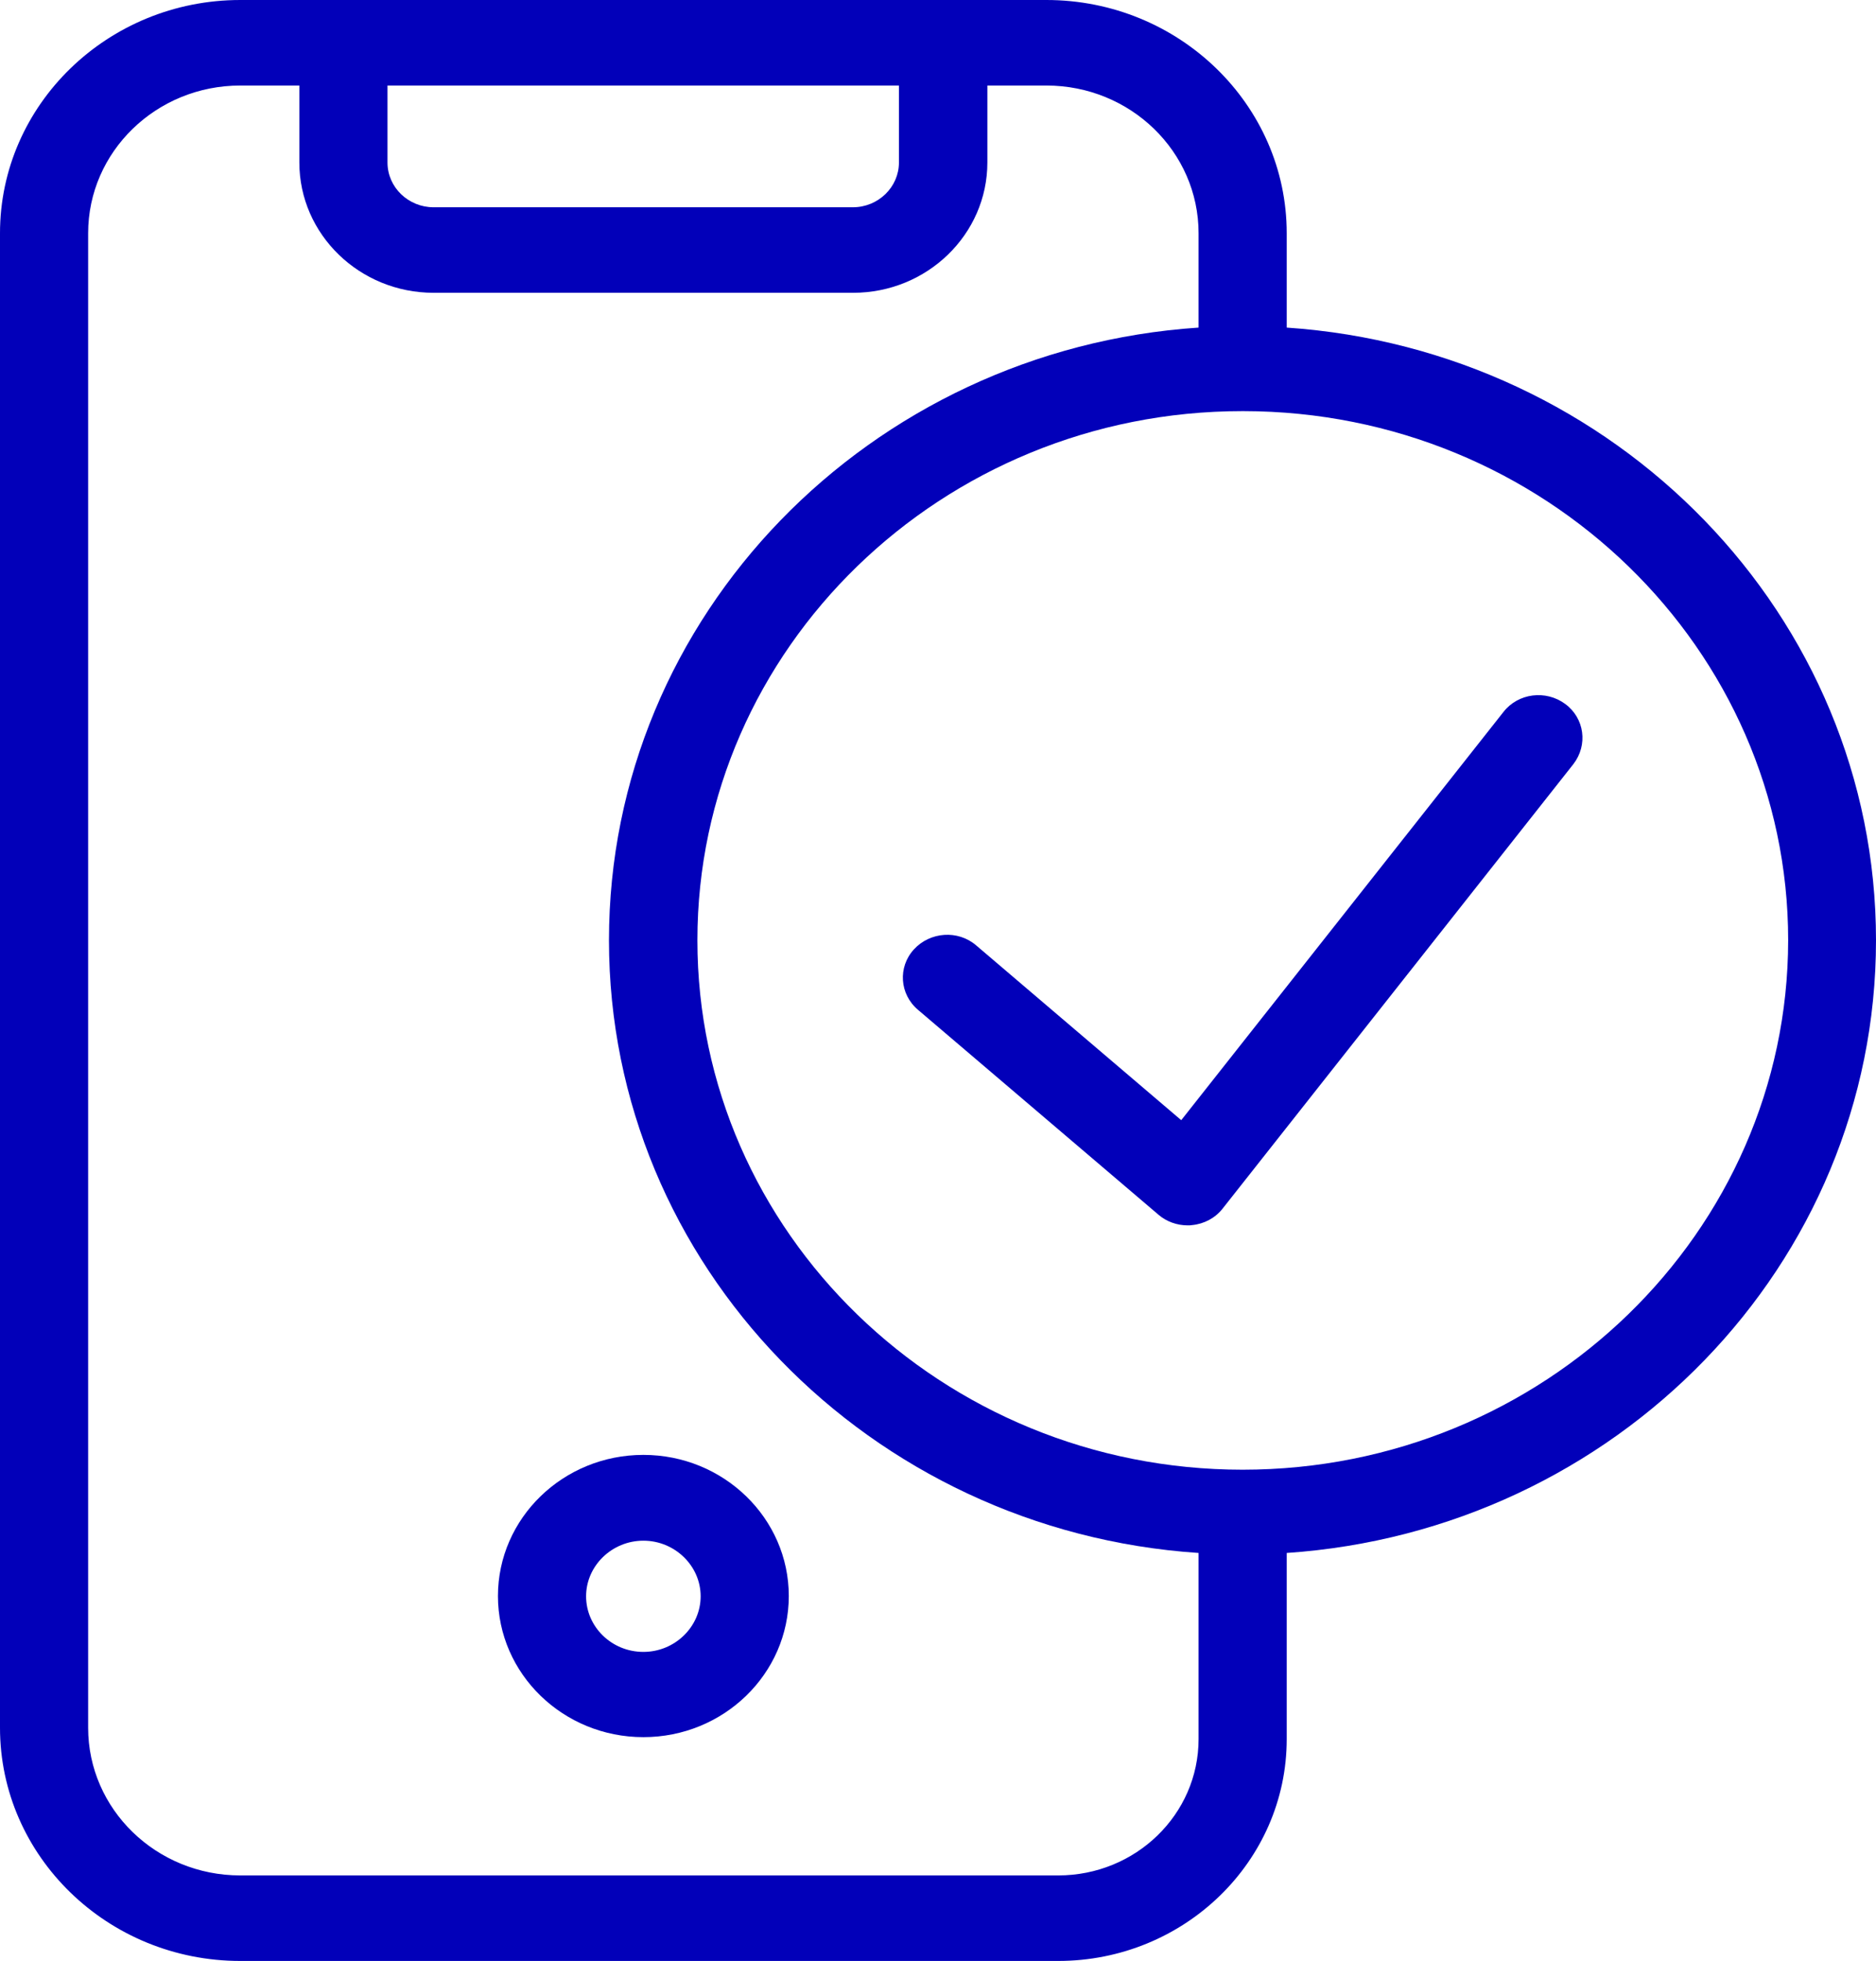
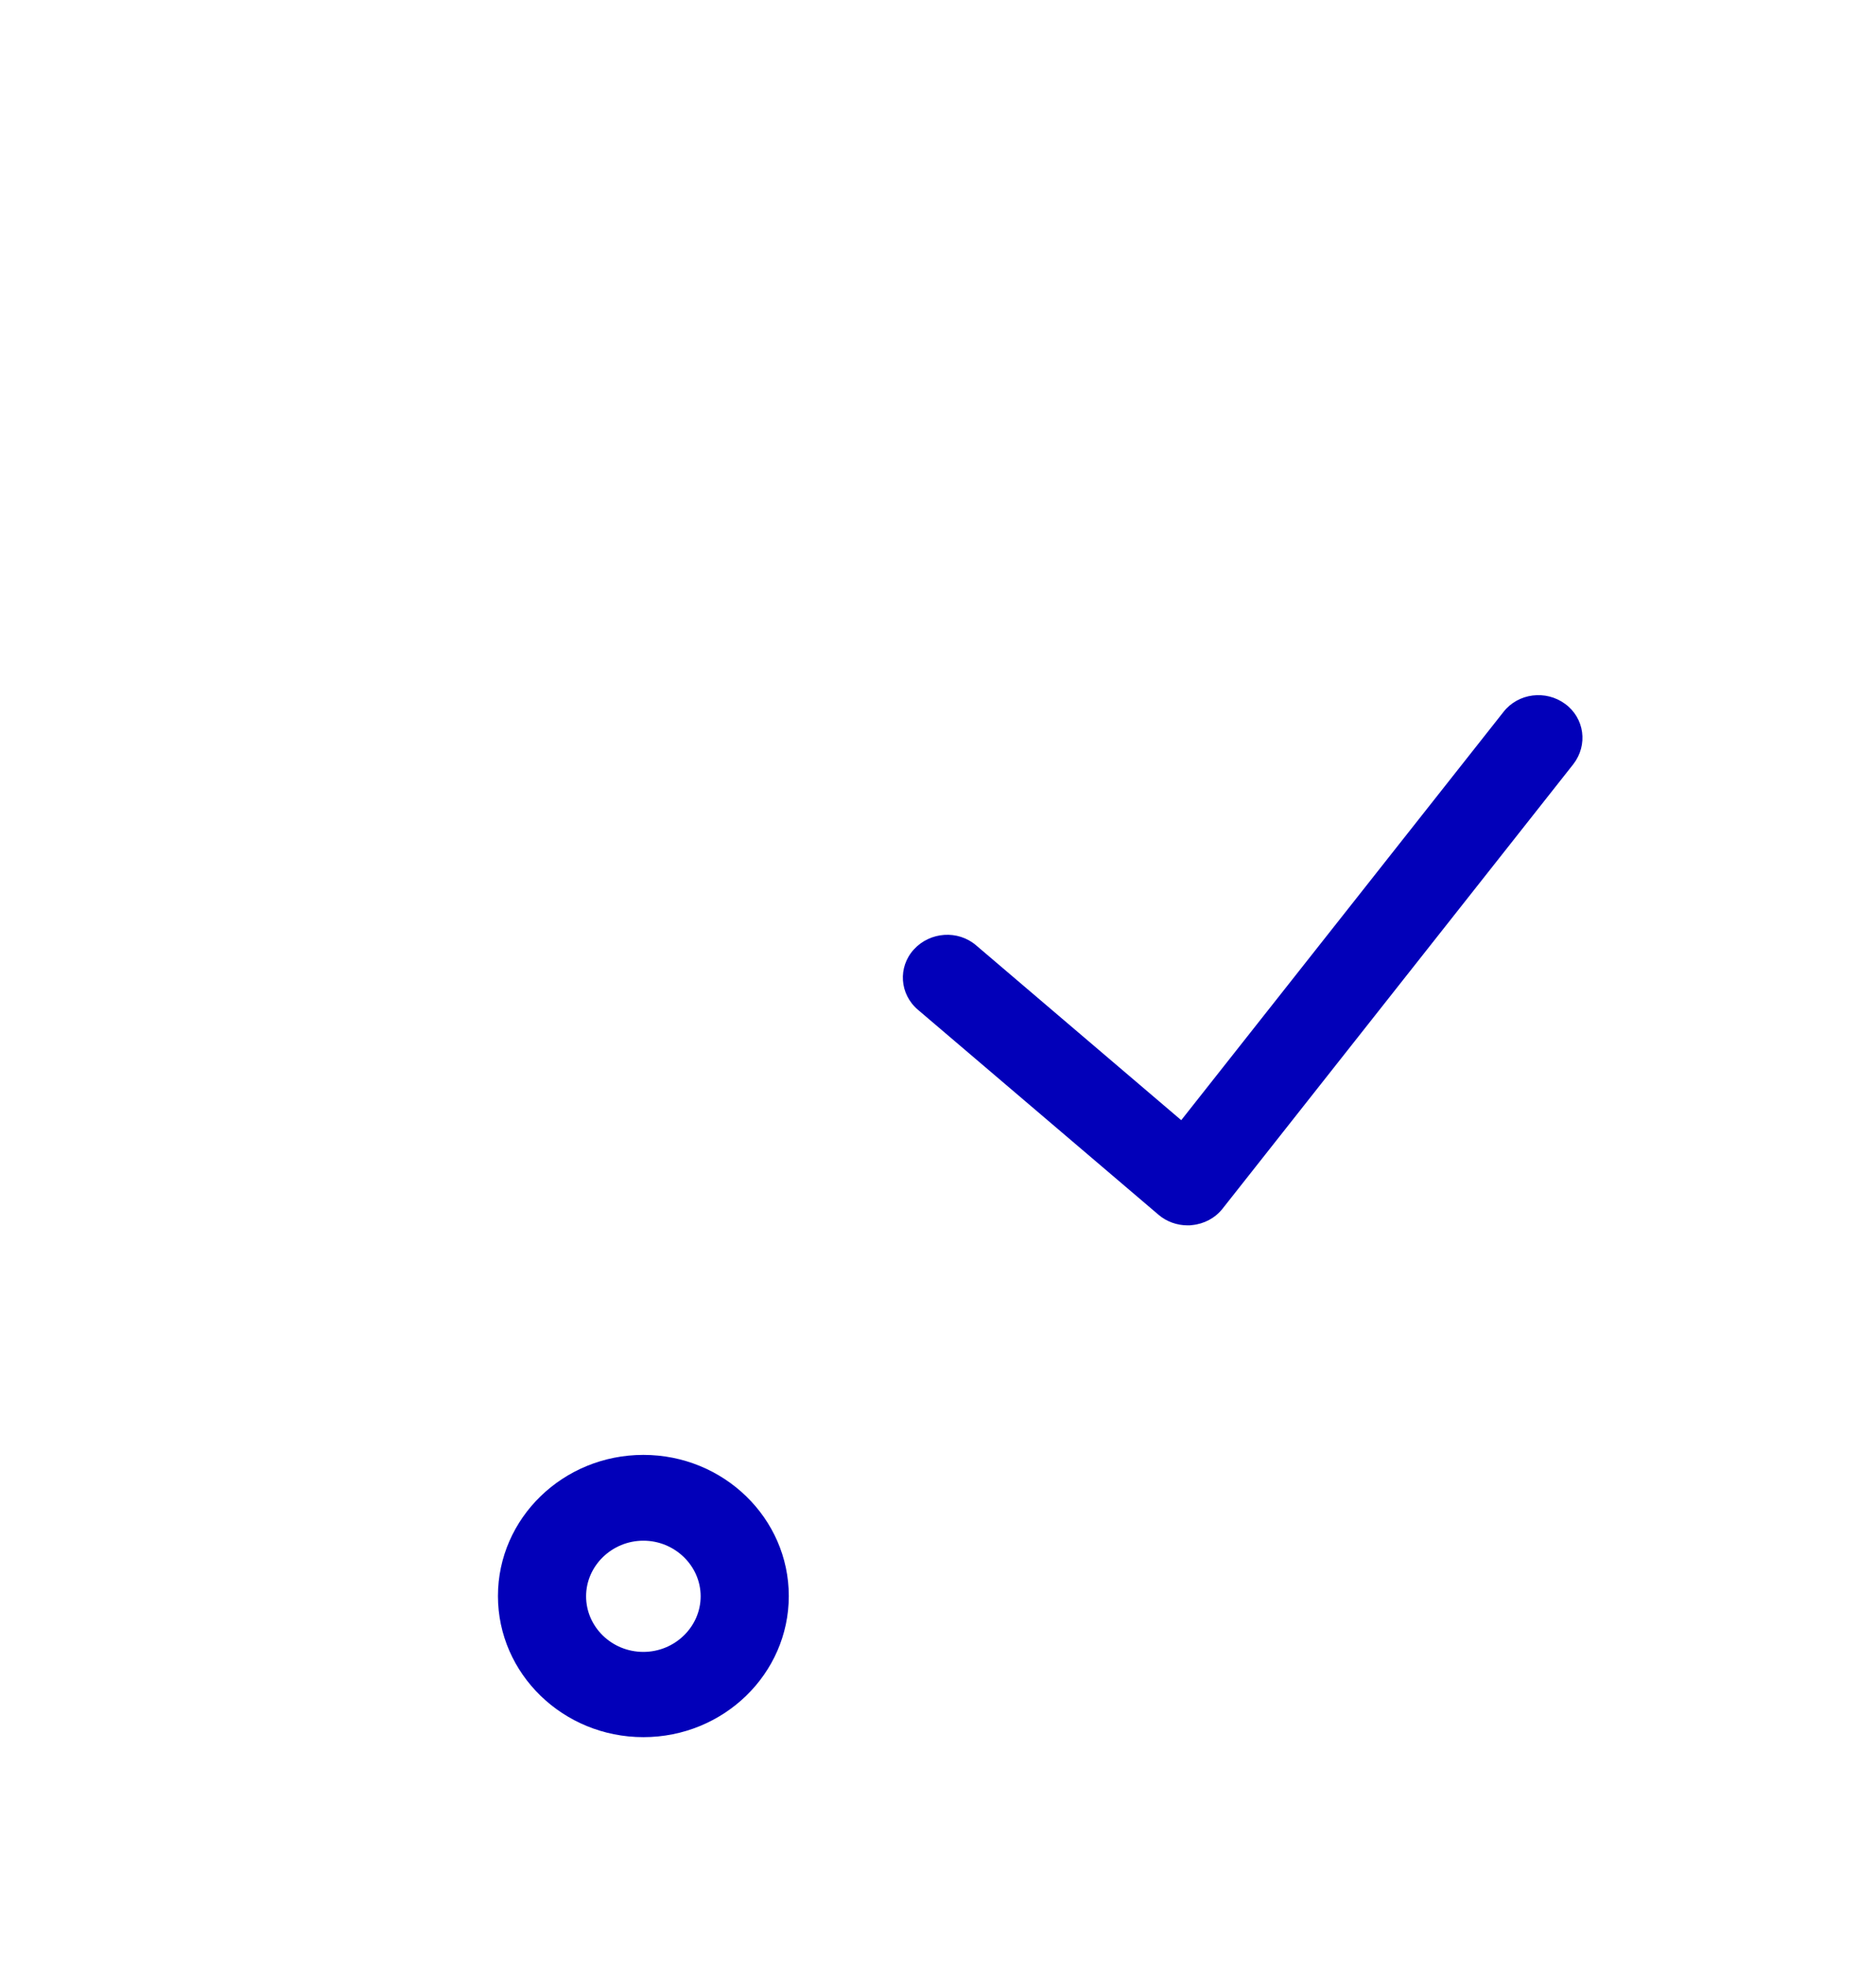
<svg xmlns="http://www.w3.org/2000/svg" width="67" height="70" viewBox="0 0 67 70" fill="none">
  <path d="M22.978 51.935C20.113 51.935 17.784 54.194 17.784 56.973C17.784 59.751 20.113 62.011 22.978 62.011C25.842 62.011 28.171 59.751 28.171 56.973C28.171 54.194 25.842 51.935 22.978 51.935ZM22.978 58.968C21.845 58.968 20.932 58.072 20.932 56.983C20.932 55.894 21.855 54.998 22.978 54.998C24.1 54.998 25.023 55.894 25.023 56.983C25.023 58.072 24.1 58.968 22.978 58.968Z" fill="#0200B9" />
-   <path d="M45.954 11.694V8.325C45.954 3.735 42.103 0 37.371 0H8.582C3.85 0 0 3.735 0 8.325V61.675C0 66.265 3.85 70 8.582 70H37.791C42.292 70 45.954 66.448 45.954 62.082V55.436C57.694 54.642 67 45.157 67 33.565C67 21.973 57.694 12.488 45.954 11.694ZM13.839 3.053H32.105V5.801C32.105 6.676 31.37 7.399 30.457 7.399H15.486C14.584 7.399 13.839 6.687 13.839 5.801V3.053ZM42.806 62.082C42.806 64.769 40.561 66.947 37.791 66.947H8.582C5.582 66.947 3.148 64.586 3.148 61.675V8.325C3.148 5.414 5.582 3.053 8.582 3.053H10.691V5.801C10.691 8.366 12.842 10.452 15.486 10.452H30.468C33.112 10.452 35.263 8.366 35.263 5.801V3.053H37.371C40.372 3.053 42.806 5.414 42.806 8.325V11.694C31.066 12.477 21.749 21.973 21.749 33.565C21.749 45.157 31.066 54.653 42.806 55.436V62.082ZM44.38 52.464C33.636 52.464 24.907 43.987 24.907 33.565C24.907 23.154 33.636 14.676 44.369 14.676C44.38 14.676 44.38 14.676 44.39 14.676C44.401 14.676 44.401 14.676 44.411 14.676C55.144 14.686 63.863 23.154 63.863 33.565C63.852 43.987 55.123 52.464 44.38 52.464Z" fill="#0200B9" />
  <path d="M55.899 25.128C55.207 24.619 54.221 24.741 53.696 25.413L42.187 39.987L34.864 33.748C34.213 33.188 33.216 33.26 32.639 33.891C32.062 34.522 32.125 35.489 32.786 36.048L41.379 43.366C41.662 43.61 42.04 43.742 42.417 43.742C42.47 43.742 42.522 43.742 42.575 43.732C43.005 43.691 43.404 43.478 43.666 43.142L56.193 27.275C56.718 26.593 56.592 25.637 55.899 25.128Z" fill="#0200B9" />
</svg>